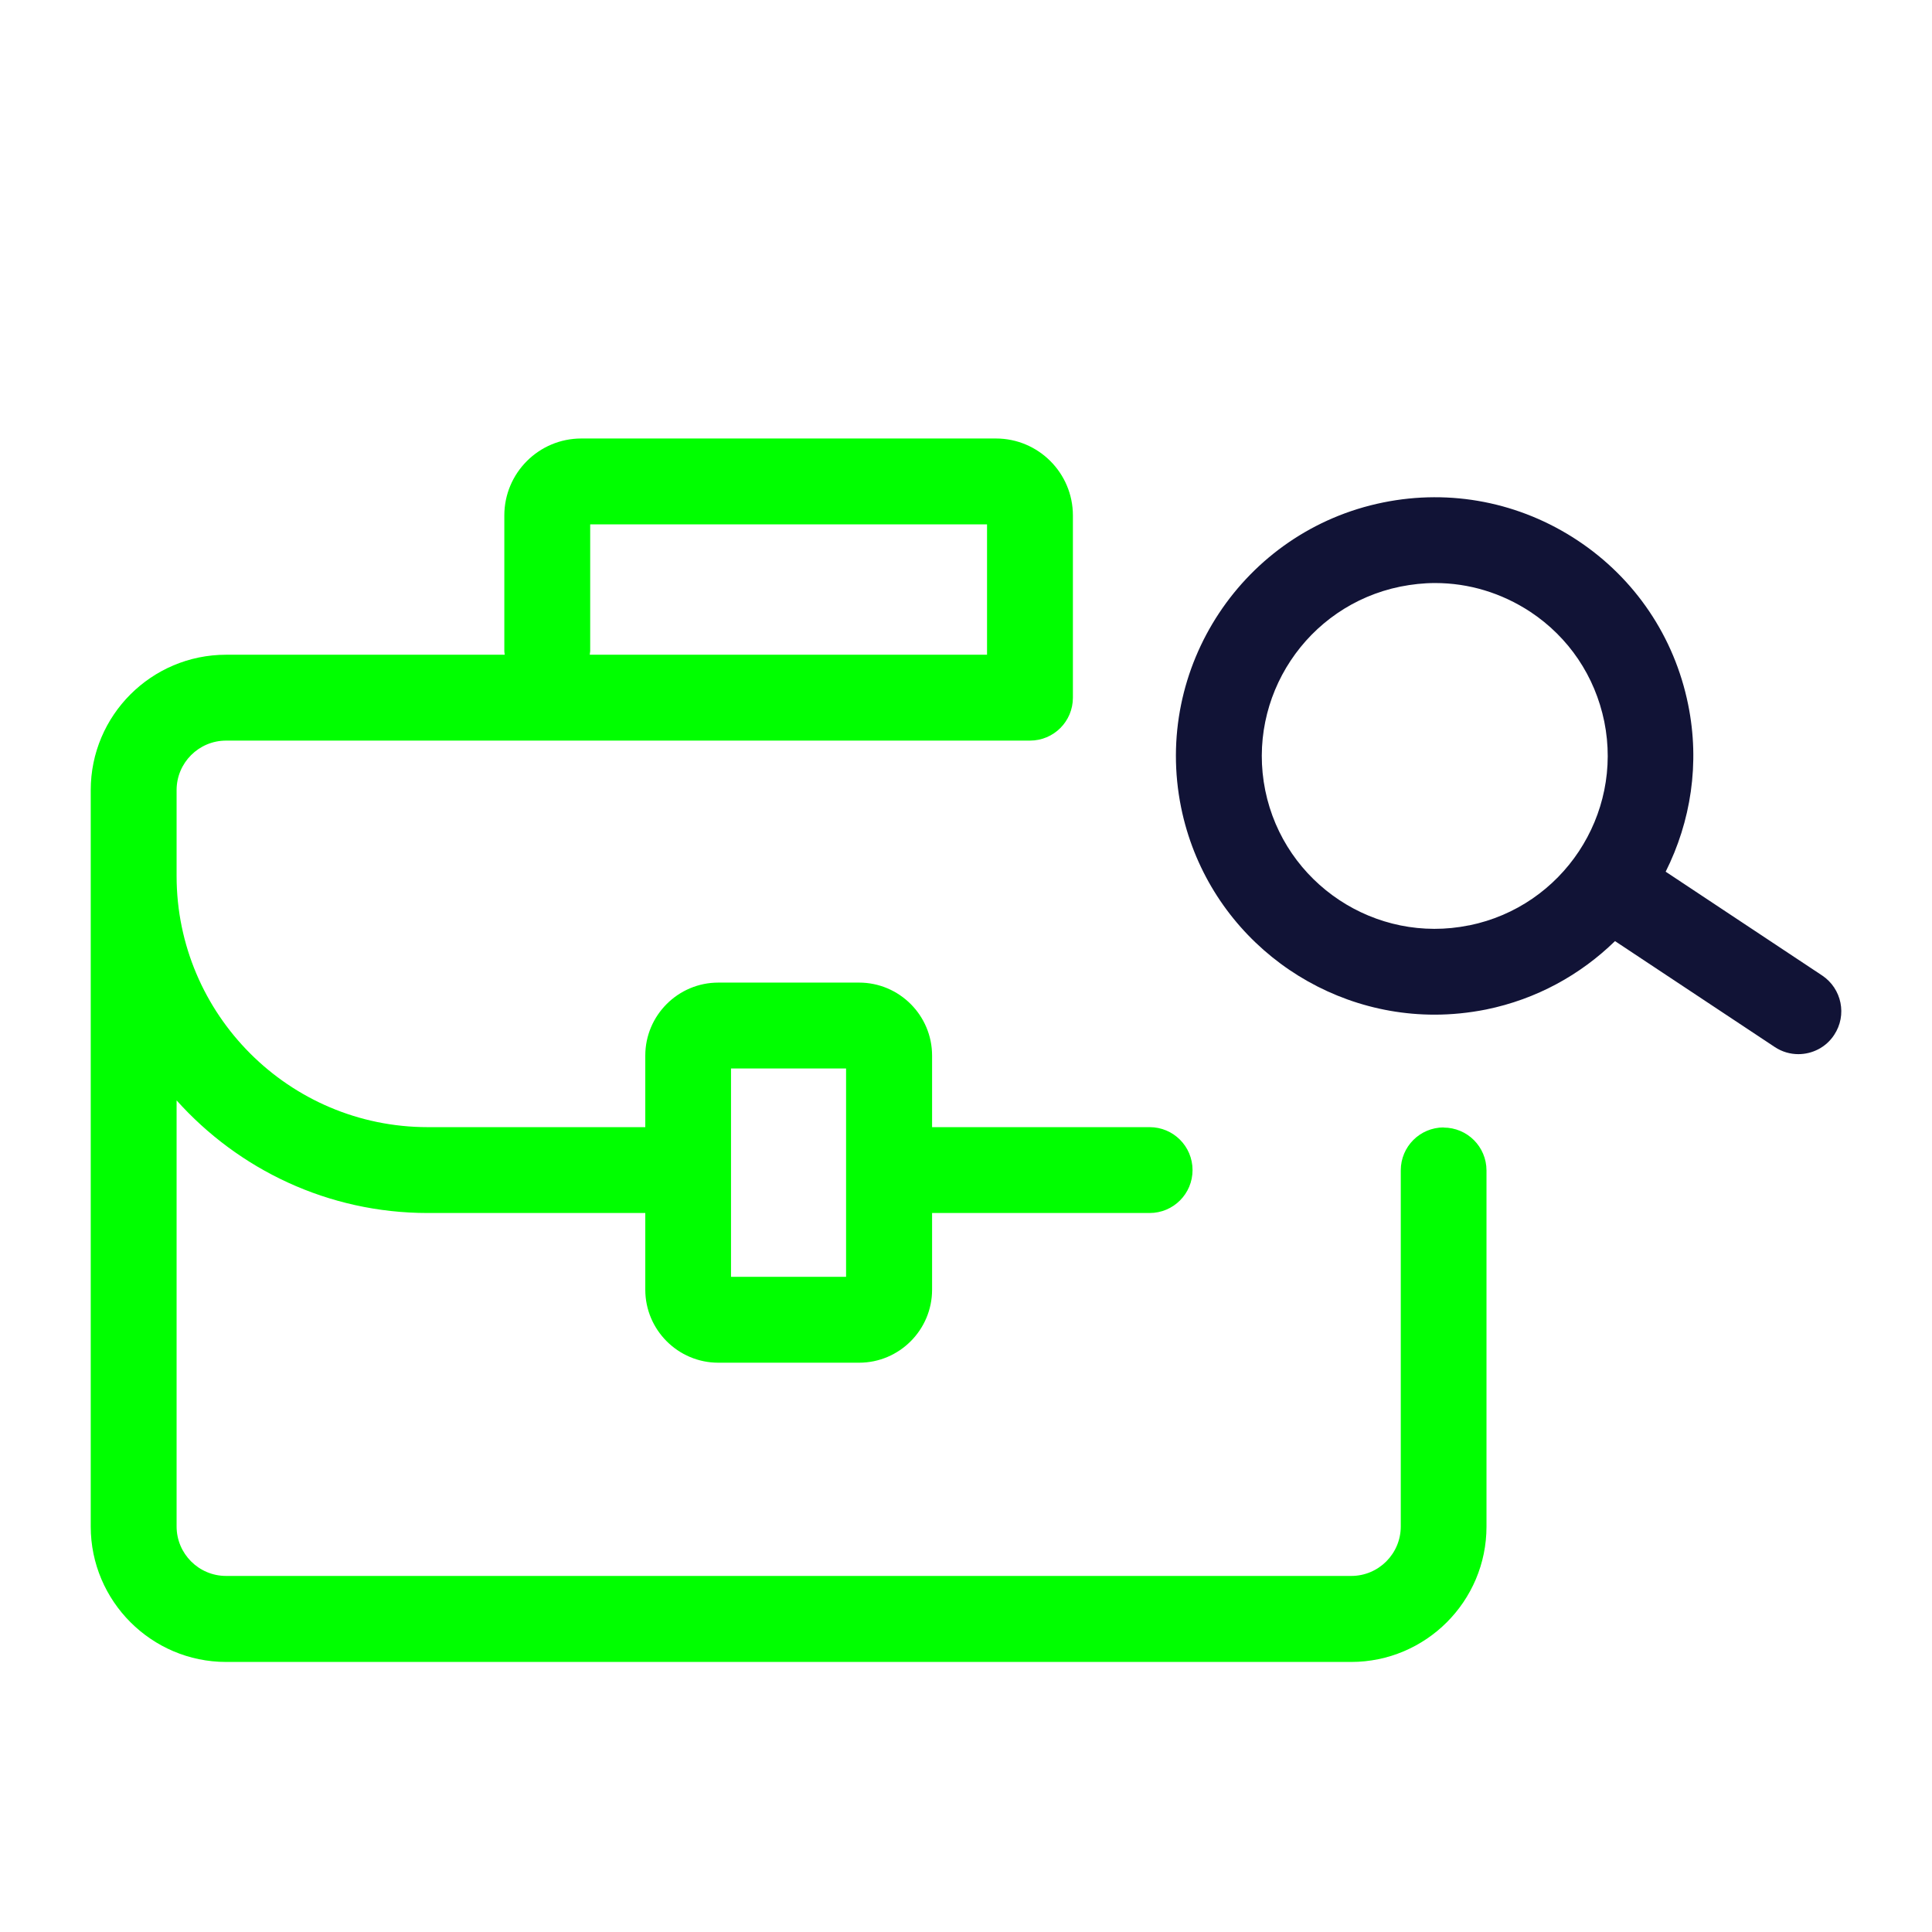
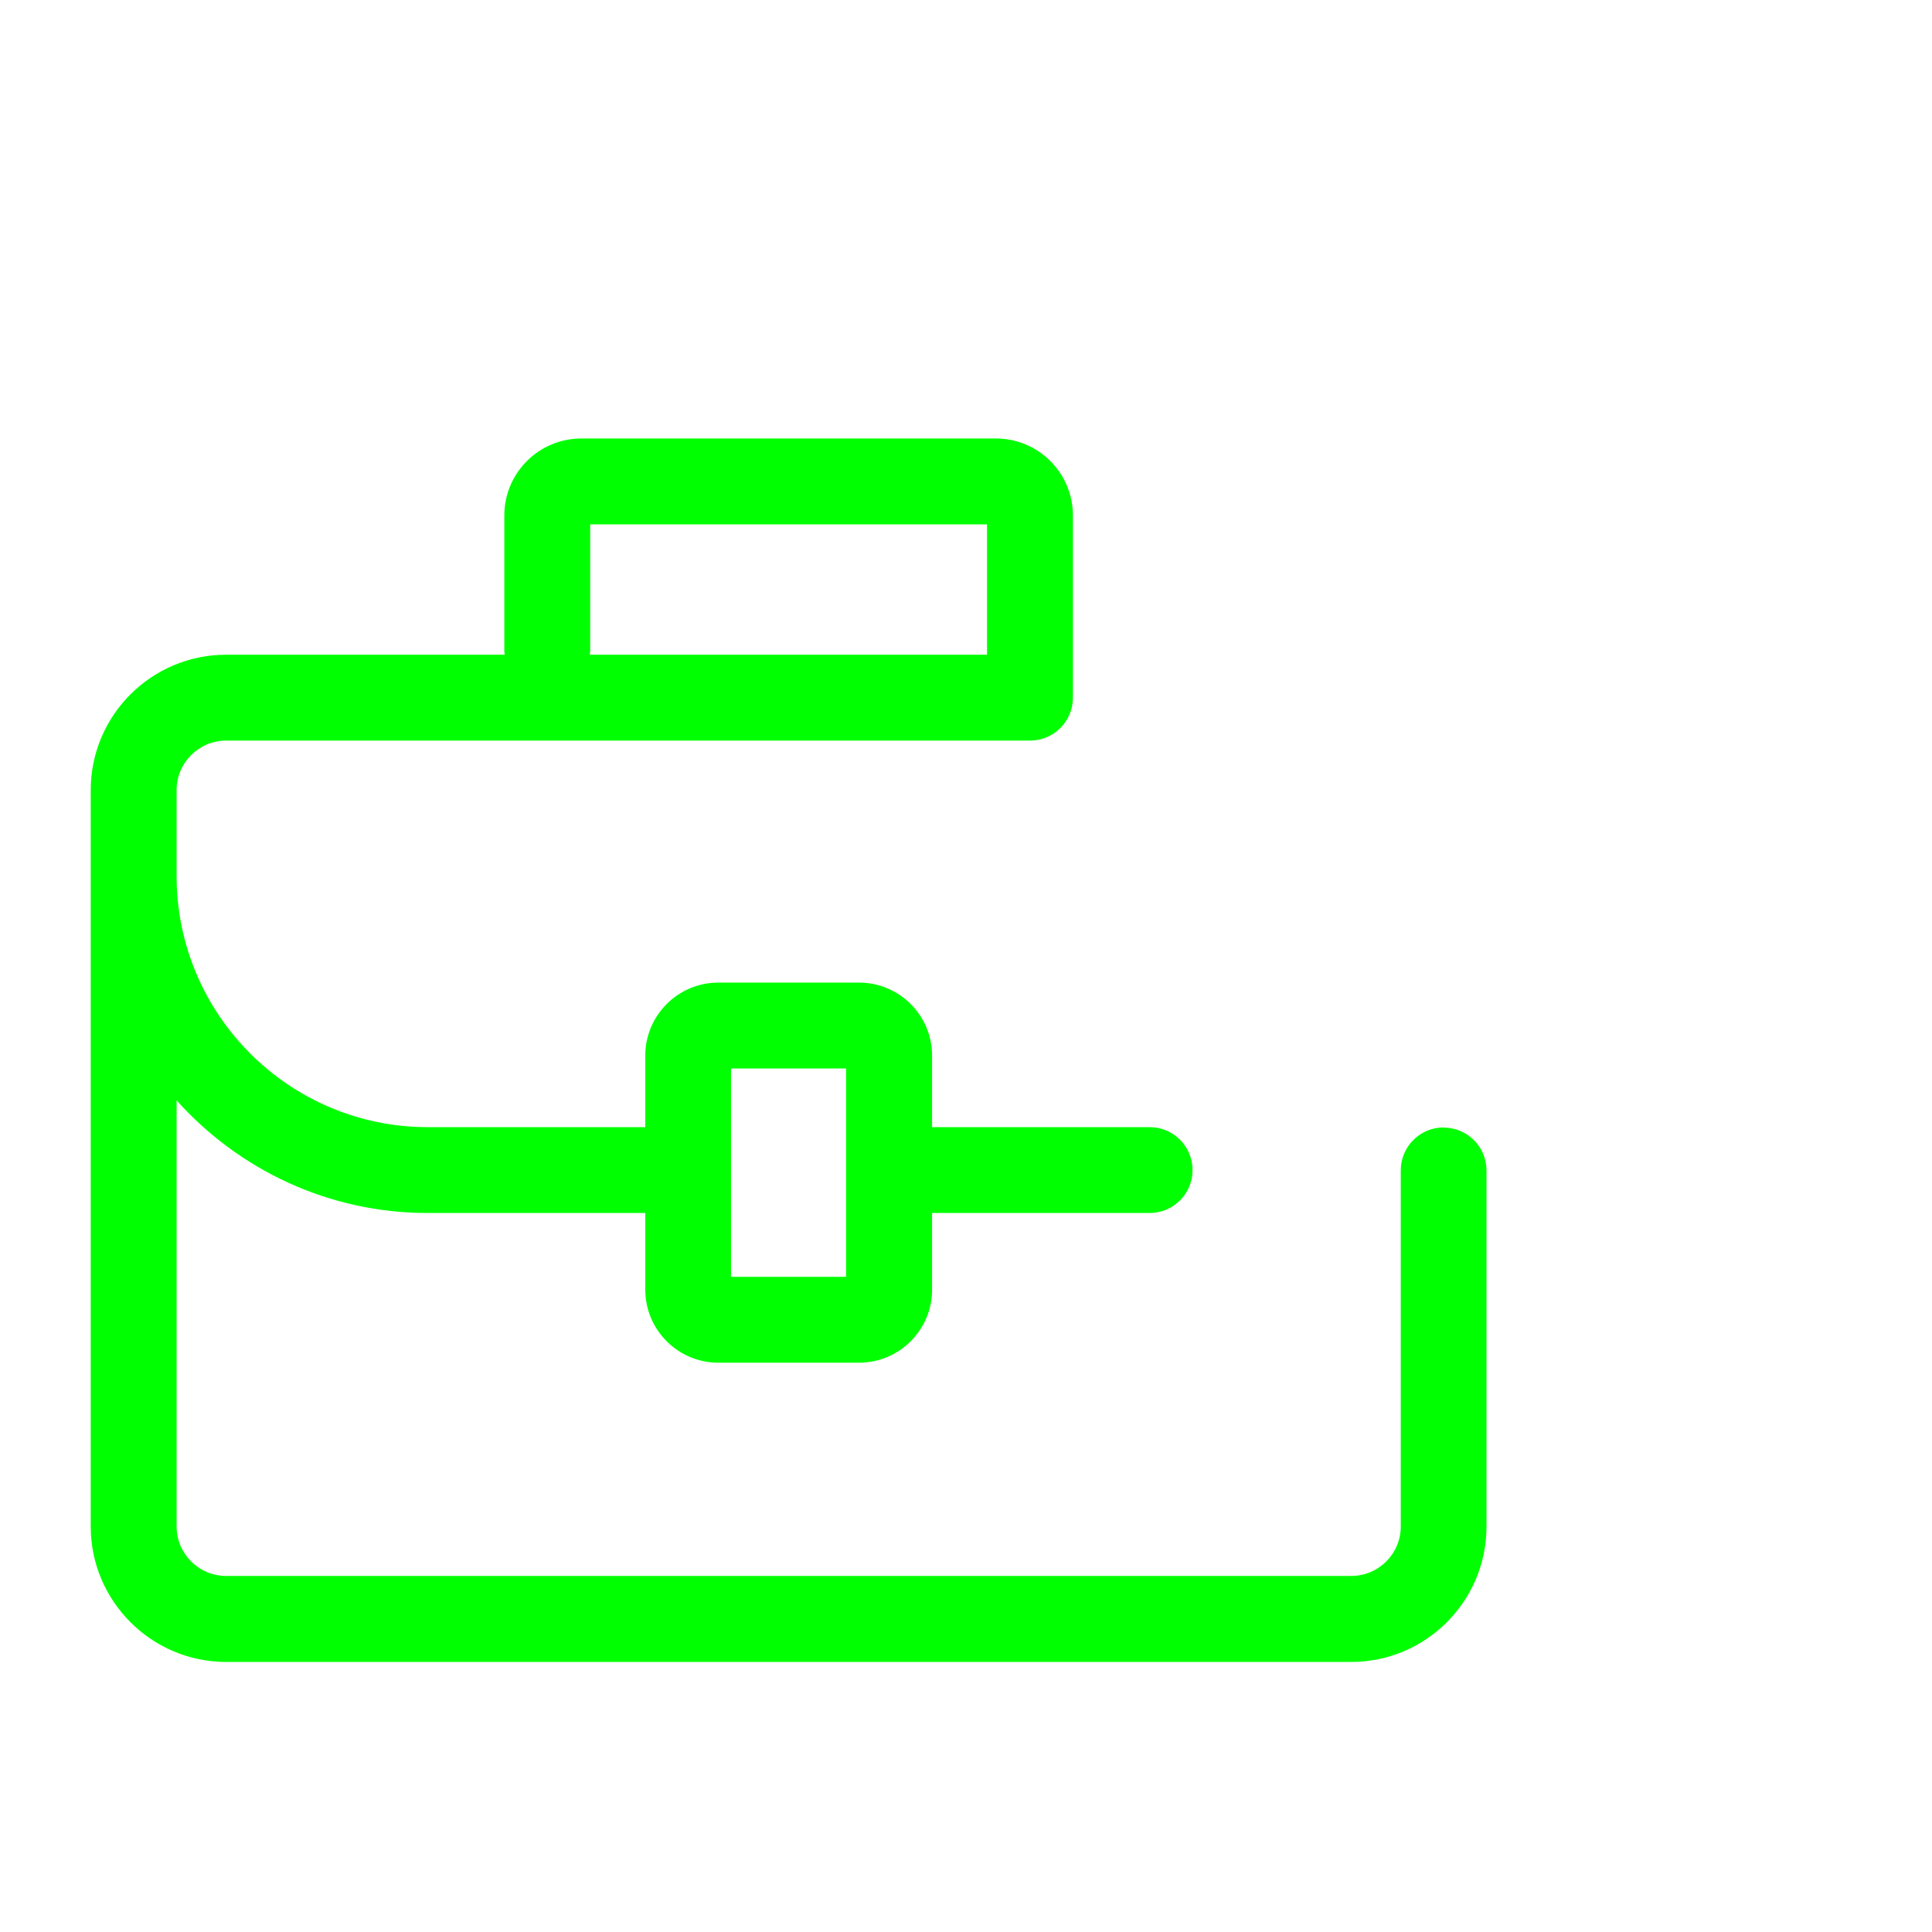
<svg xmlns="http://www.w3.org/2000/svg" id="Ebene_1" data-name="Ebene 1" viewBox="0 0 135 135">
  <defs>
    <style>
      .cls-1 {
        fill: lime;
      }

      .cls-2 {
        fill: #111336;
      }
    </style>
  </defs>
-   <path class="cls-2" d="M127.32,68.16l-10.93-7.25c1.75-3.49,2.41-7.56,1.57-11.68-.96-4.73-3.71-8.81-7.73-11.47s-8.85-3.61-13.58-2.65c-9.77,1.98-16.1,11.54-14.12,21.31,1.74,8.56,9.29,14.48,17.71,14.48,1.19,0,2.39-.12,3.6-.36,3.53-.72,6.6-2.43,9.01-4.78l11.16,7.4c.51.34,1.09.5,1.65.5.97,0,1.93-.47,2.5-1.34.92-1.38.54-3.24-.84-4.16ZM102.65,64.66c-6.53,1.33-12.91-2.91-14.24-9.43-1.32-6.53,2.91-12.91,9.44-14.24.81-.16,1.62-.25,2.43-.25,2.35,0,4.64.69,6.65,2.01,2.69,1.78,4.52,4.5,5.17,7.67,1.32,6.53-2.91,12.91-9.43,14.24Z" />
  <path class="cls-1" d="M100.88,78.78c-1.66,0-3,1.34-3,3v24.88c0,1.91-1.55,3.46-3.46,3.46H15.8c-1.91,0-3.46-1.55-3.46-3.46v-29.77c4.32,4.82,10.58,7.87,17.55,7.87h15.2v5.36c0,2.81,2.29,5.1,5.1,5.1h9.84c2.81,0,5.1-2.29,5.1-5.1v-5.36h15.2c1.66,0,3-1.34,3-3s-1.34-3-3-3h-15.2v-5c0-2.81-2.29-5.1-5.1-5.1h-9.84c-2.81,0-5.1,2.29-5.1,5.1v5h-15.2c-9.68,0-17.55-7.87-17.55-17.55v-6c0-1.91,1.55-3.46,3.46-3.46h56.17c1.66,0,3-1.34,3-3v-12.73c0-2.97-2.41-5.38-5.38-5.38h-28.97c-2.97,0-5.38,2.41-5.38,5.38v9.48c0,.09.02.17.03.25H15.8c-5.22,0-9.46,4.24-9.46,9.46v51.46c0,5.21,4.25,9.46,9.46,9.46h78.61c5.22,0,9.46-4.24,9.46-9.46v-24.88c0-1.66-1.34-3-3-3ZM51.08,74.66h8.04v14.56h-8.04v-14.56ZM41.24,45.5v-8.86h27.73v9.11h-27.76c0-.09.03-.17.03-.25Z" />
</svg>